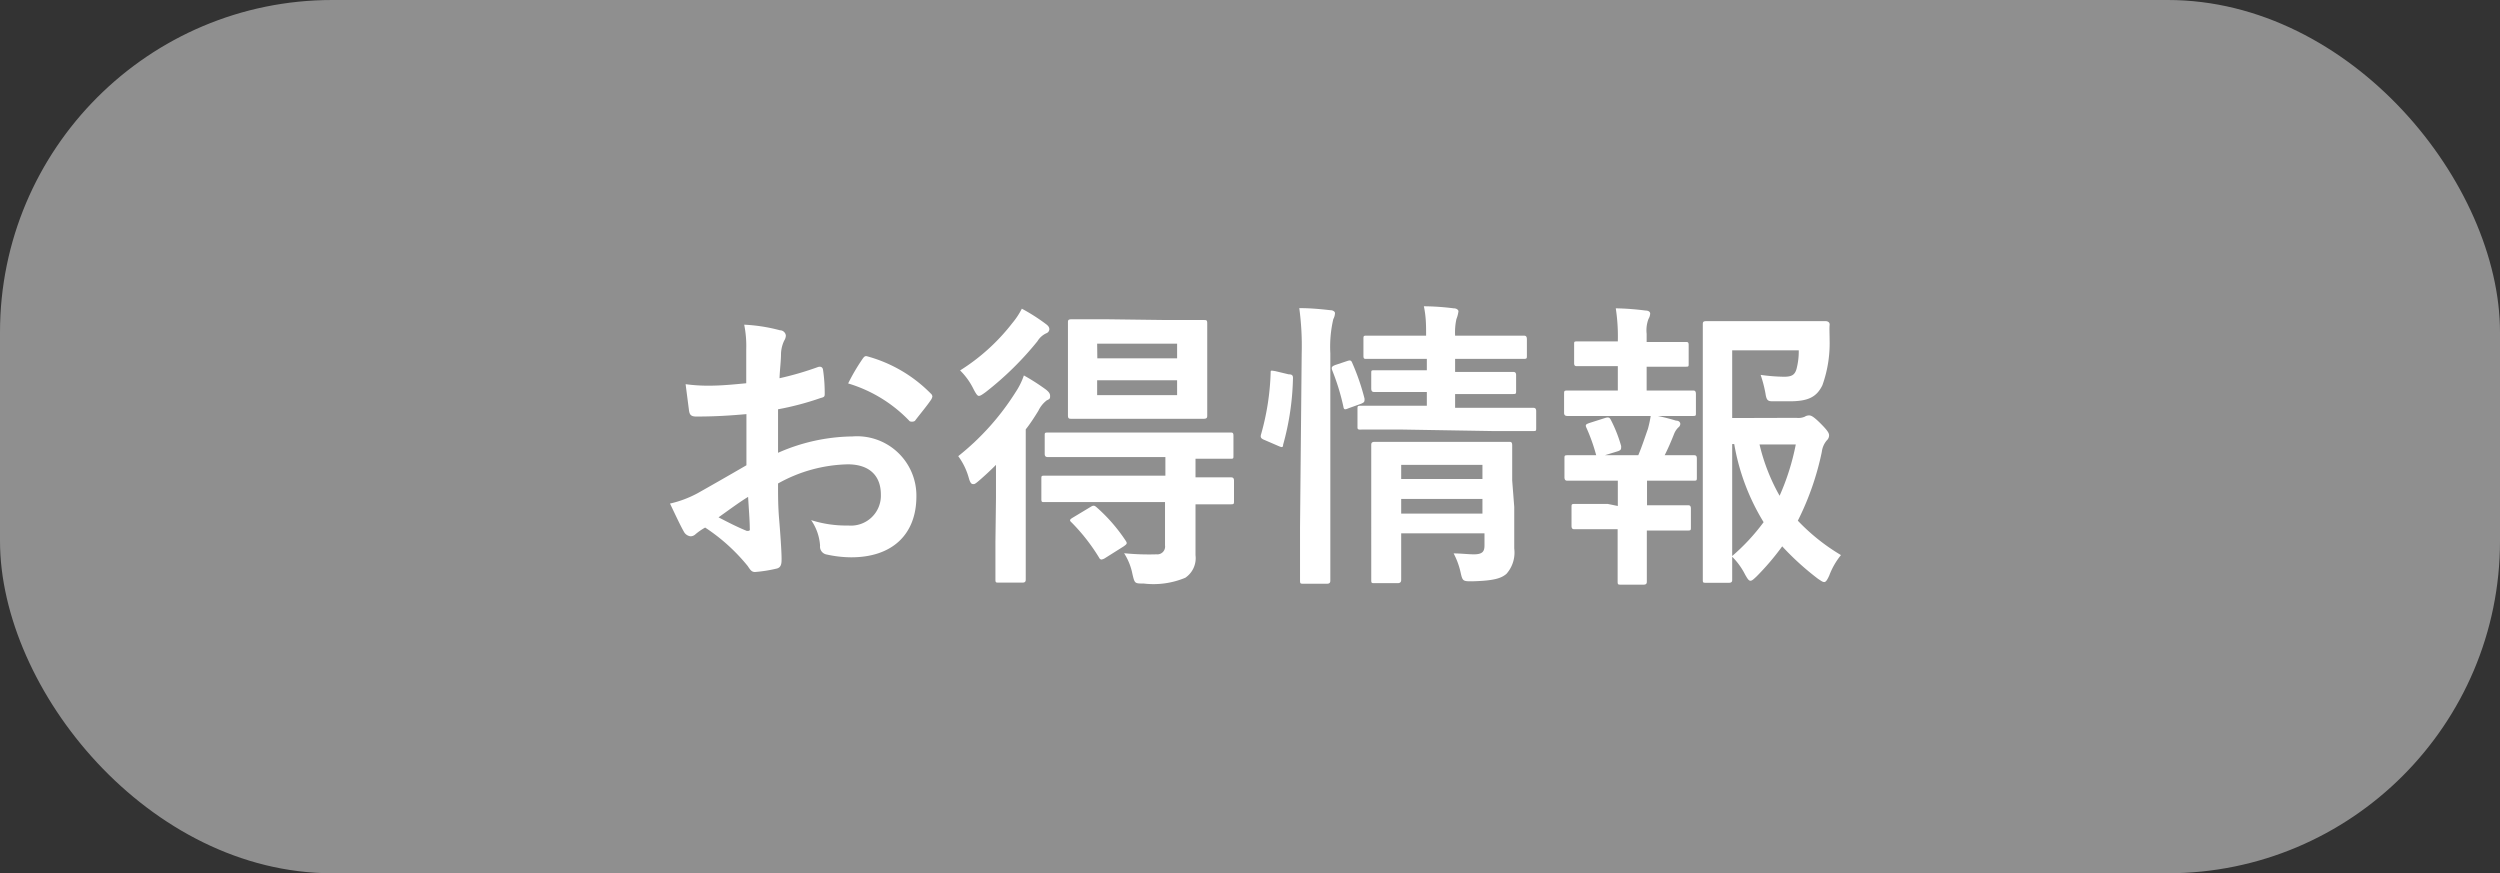
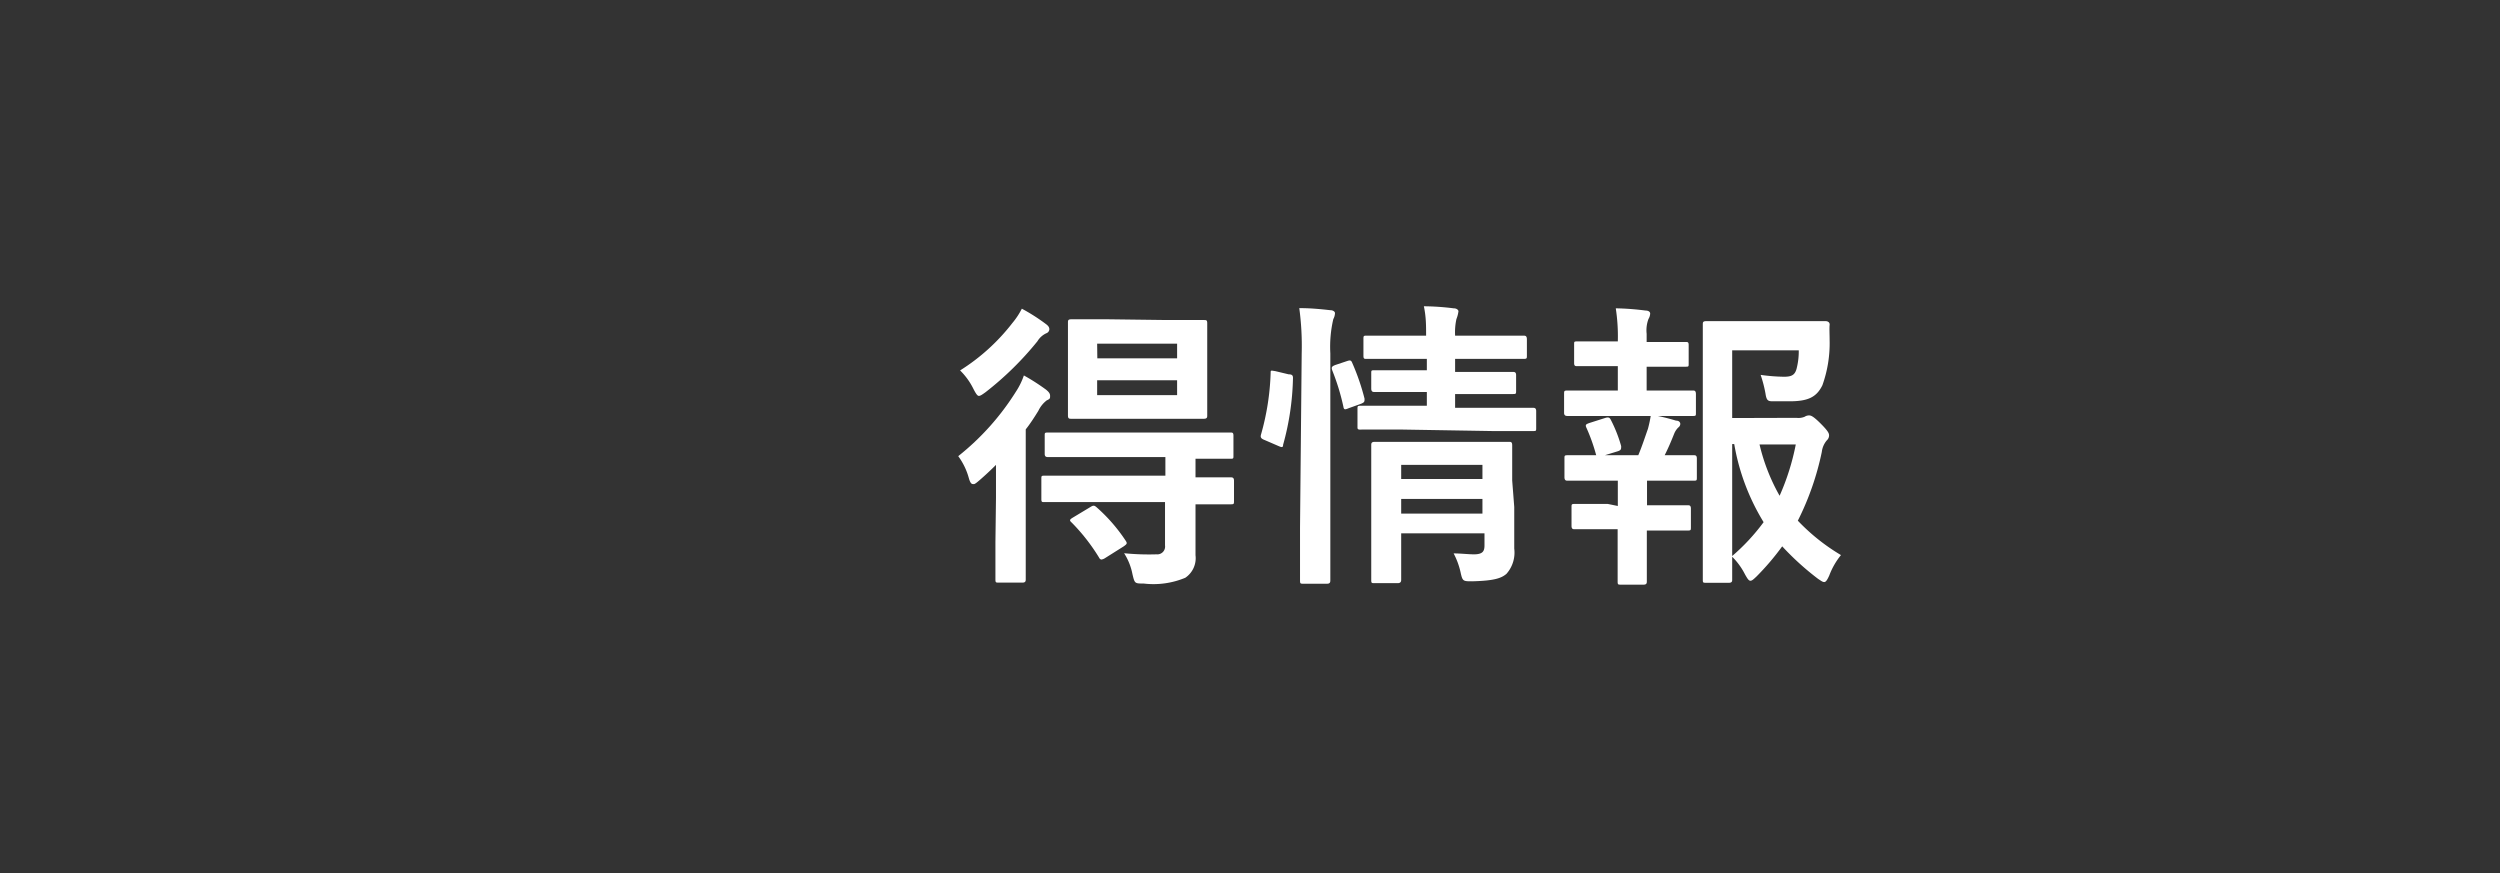
<svg xmlns="http://www.w3.org/2000/svg" viewBox="0 0 134.44 46.96">
  <rect x="0" y="0" width="134.44" height="46.96" fill="#333333" stroke="none" />
  <defs>
    <style>.cls-1,.cls-2{fill:#fff;}.cls-1{opacity:0.45;}</style>
  </defs>
  <g id="レイヤー_2" data-name="レイヤー 2">
    <g id="ヘッダー">
-       <rect class="cls-1" width="134.44" height="46.96" rx="17.87" />
-       <path class="cls-2" d="M40.14,22.27c-.8.07-1.62.13-2.7.13-.28,0-.36-.1-.39-.34s-.11-.84-.18-1.4a8.88,8.88,0,0,0,1.26.08c.68,0,1.37-.07,2-.13,0-.53,0-1.15,0-1.84a5.8,5.8,0,0,0-.11-1.31,9.1,9.1,0,0,1,1.92.3c.19,0,.32.16.32.3a.57.57,0,0,1-.09.26A1.79,1.79,0,0,0,42,19c0,.42-.06.82-.08,1.34a16.7,16.7,0,0,0,2.06-.6c.15-.05.26,0,.28.15a8.55,8.55,0,0,1,.09,1.25c0,.17,0,.21-.21.26a15.48,15.48,0,0,1-2.3.61c0,.78,0,1.57,0,2.34a10.13,10.13,0,0,1,4-.88,3.19,3.19,0,0,1,3.44,3.22c0,2.07-1.32,3.28-3.5,3.28a6.24,6.24,0,0,1-1.32-.15.43.43,0,0,1-.36-.48,2.73,2.73,0,0,0-.48-1.37,6.2,6.2,0,0,0,2,.29,1.61,1.61,0,0,0,1.75-1.66c0-1.05-.65-1.63-1.78-1.63A8,8,0,0,0,41.84,26c0,.68,0,1.23.06,1.94s.13,1.72.13,2.1c0,.22,0,.46-.24.53a7.52,7.52,0,0,1-1.19.19c-.18,0-.25-.11-.39-.32a10,10,0,0,0-2.29-2.07,3.2,3.2,0,0,0-.52.36.39.39,0,0,1-.27.11.47.47,0,0,1-.36-.26c-.17-.29-.5-1-.74-1.5a5.81,5.81,0,0,0,1.49-.56c.69-.39,1.45-.82,2.62-1.5Zm-1.5,5.55c.46.24,1,.52,1.52.73.13,0,.18,0,.16-.13,0-.42-.06-1.16-.09-1.7C39.77,27,39.23,27.4,38.64,27.82Zm7.71-8.47c.12-.18.17-.22.28-.19a7.6,7.6,0,0,1,3.42,2,.24.24,0,0,1,.09.16.46.46,0,0,1-.06.16c-.21.32-.63.82-.87,1.14-.05.07-.28.08-.32,0a7.55,7.55,0,0,0-3.28-2A10.65,10.65,0,0,1,46.35,19.35Z" />
      <path class="cls-2" d="M53.56,26.77c0-.5,0-1.18,0-1.77-.29.29-.58.56-.88.82s-.29.21-.37.21-.15-.1-.21-.32a3.6,3.6,0,0,0-.57-1.18,13.74,13.74,0,0,0,3.11-3.48,3.82,3.82,0,0,0,.42-.86,11.18,11.18,0,0,1,1.2.77c.14.12.21.2.21.33s0,.16-.18.24a1.53,1.53,0,0,0-.45.56c-.21.34-.44.7-.68,1v6.06c0,1.31,0,1.92,0,2s0,.18-.17.18H53.71c-.16,0-.18,0-.18-.18s0-.69,0-2Zm2.65-9.37c.14.1.22.18.22.31a.24.24,0,0,1-.16.21,1.09,1.09,0,0,0-.48.43A16.9,16.9,0,0,1,53,21.09c-.18.13-.28.2-.36.2s-.16-.12-.29-.37a3.65,3.65,0,0,0-.72-1,10.83,10.83,0,0,0,2.82-2.56,3.94,3.94,0,0,0,.5-.76A10,10,0,0,1,56.21,17.4ZM58.35,27c-1.58,0-2.11,0-2.21,0S56,27,56,26.84V25.76c0-.17,0-.18.18-.18s.63,0,2.21,0h4.28v-1h-4.1c-1.57,0-2.1,0-2.19,0s-.2,0-.2-.17V23.43c0-.16,0-.17.2-.17s.62,0,2.19,0h5.39c1.56,0,2.11,0,2.21,0s.16,0,.16.17V24.5c0,.16,0,.17-.16.17l-1.88,0v1c1.31,0,1.81,0,1.89,0s.18,0,.18.18v1.08c0,.17,0,.19-.18.19s-.58,0-1.89,0v.74c0,.79,0,1.31,0,2a1.27,1.27,0,0,1-.55,1.21,4.44,4.44,0,0,1-2.24.31c-.48,0-.48,0-.6-.5a3.22,3.22,0,0,0-.45-1.13,13.47,13.47,0,0,0,1.74.06.42.42,0,0,0,.46-.48V27Zm4.39-9.79c1.4,0,1.87,0,2,0s.18,0,.18.18,0,.52,0,1.44v2.08c0,.93,0,1.34,0,1.43s0,.18-.18.18-.58,0-2,0H59.61c-1.4,0-1.89,0-2,0s-.18,0-.18-.18,0-.5,0-1.43V18.79c0-.92,0-1.33,0-1.44s0-.18.18-.18.58,0,2,0ZM58.63,27.27c.16-.1.21-.1.33,0a9,9,0,0,1,1.57,1.8c.1.15.08.18-.1.31l-1,.63a.48.48,0,0,1-.2.08s-.08,0-.13-.11a10.35,10.35,0,0,0-1.46-1.87c-.15-.13-.12-.17.06-.28Zm.38-8H63.3v-.79H59Zm4.29,1.18H59v.8H63.3Z" />
      <path class="cls-2" d="M69.3,20.13c.21,0,.24.08.23.25A14.37,14.37,0,0,1,69,23.92c0,.16-.08.14-.26.06L68,23.66c-.21-.08-.23-.16-.18-.32a13.53,13.53,0,0,0,.51-3.28c0-.16,0-.14.26-.1ZM70,19a15.06,15.06,0,0,0-.13-2.43c.61,0,1.12.05,1.66.11.16,0,.26.08.26.16a.73.73,0,0,1-.09.32A6.54,6.54,0,0,0,71.54,19v9.38c0,1.82,0,2.74,0,2.82s0,.19-.17.19H70.09c-.16,0-.18,0-.18-.19s0-1,0-2.81Zm2.43.42c.18-.06.23-.05.29.1a12.1,12.1,0,0,1,.66,1.92c0,.16,0,.19-.18.27l-.67.24c-.21.09-.26.09-.29-.09a12.1,12.1,0,0,0-.6-1.95c-.06-.18,0-.21.16-.28Zm3,3.68c-1.56,0-2.09,0-2.19,0S73,23.13,73,23V22c0-.16,0-.18.18-.18s.63,0,2.19,0h1.36v-.74h-.81c-1.45,0-1.92,0-2,0s-.18,0-.18-.19v-.81c0-.16,0-.17.18-.17s.58,0,2,0h.81V19.3H75.62c-1.51,0-2,0-2.13,0s-.17,0-.17-.18v-.87c0-.18,0-.2.17-.2s.62,0,2.13,0h1.07c0-.57,0-1-.12-1.58a13.55,13.55,0,0,1,1.6.11c.18,0,.26.1.26.16a1.72,1.72,0,0,1-.11.42,3.36,3.36,0,0,0-.07.89H79.8c1.5,0,2,0,2.11,0s.2,0,.2.2v.87c0,.16,0,.18-.2.18s-.61,0-2.11,0H78.25V20h1.1c1.43,0,1.92,0,2,0s.18,0,.18.17V21c0,.18,0,.19-.18.19s-.58,0-2,0h-1.1v.74h2c1.55,0,2.1,0,2.18,0s.18,0,.18.18V23c0,.18,0,.18-.18.18s-.63,0-2.18,0Zm6,4.16c0,.81,0,1.74,0,2.24a1.72,1.72,0,0,1-.42,1.36c-.28.24-.67.37-1.84.4-.5,0-.52,0-.63-.5a4,4,0,0,0-.37-1c.37,0,.8.05,1.09.05.47,0,.57-.16.57-.48v-.65H75.35v.74c0,1.13,0,1.66,0,1.74s0,.2-.19.2H73.93c-.18,0-.19,0-.19-.2s0-.56,0-1.71V25.69c0-1.13,0-1.64,0-1.74s0-.19.19-.19.58,0,2,0h3.21c1.42,0,1.89,0,2,0s.18,0,.18.19,0,.69,0,1.89ZM75.35,25v.76h4.37V25Zm4.37,2.62v-.79H75.35v.79Z" />
      <path class="cls-2" d="M87,21V19.69h-.43c-1.25,0-1.65,0-1.75,0s-.17,0-.17-.17v-1c0-.15,0-.16.17-.16s.5,0,1.75,0H87v0a10,10,0,0,0-.11-1.78,14.36,14.36,0,0,1,1.6.12c.17,0,.25.08.25.16a.62.62,0,0,1-.09.29,1.72,1.72,0,0,0-.1.8v.44h.36c1.24,0,1.64,0,1.74,0s.16,0,.16.16v1c0,.16,0,.17-.16.17s-.5,0-1.74,0h-.36V21h.55c1.39,0,1.82,0,1.92,0s.18,0,.18.2v1c0,.16,0,.17-.18.17s-.53,0-1.92,0h-2.9c-1.36,0-1.81,0-1.89,0s-.2,0-.2-.17v-1c0-.18,0-.2.2-.2s.53,0,1.89,0Zm0,6.21V25.85H86.2c-1.36,0-1.81,0-1.89,0s-.18,0-.18-.19v-1c0-.16,0-.18.18-.18s.53,0,1.89,0h1.9c.2-.47.37-1,.52-1.42a7.05,7.05,0,0,0,.16-.76,11.09,11.09,0,0,1,1.35.32c.17,0,.23.1.23.18a.25.25,0,0,1-.11.19,1,1,0,0,0-.21.31c-.18.45-.31.76-.52,1.18,1.07,0,1.45,0,1.55,0s.18,0,.18.18v1c0,.18,0,.19-.18.19s-.53,0-1.9,0h-.6v1.32H89c1.25,0,1.66,0,1.75,0s.18,0,.18.18v1c0,.16,0,.18-.18.18s-.5,0-1.75,0h-.44v1.05c0,1.08,0,1.6,0,1.68s0,.18-.17.18H87.17c-.16,0-.18,0-.18-.18s0-.6,0-1.68V28.46h-.53c-1.26,0-1.68,0-1.77,0s-.18,0-.18-.18v-1c0-.16,0-.18.18-.18s.51,0,1.77,0Zm-.89-2.67c-.2.06-.24.05-.29-.12A9.63,9.63,0,0,0,85.31,23c-.08-.17,0-.19.15-.25l.88-.28c.18-.05.23,0,.29.12a7.41,7.41,0,0,1,.55,1.4c0,.16,0,.21-.16.27Zm10.49-2.07a.88.88,0,0,0,.45-.06.42.42,0,0,1,.24-.07c.1,0,.23.05.62.44s.45.52.45.63a.36.36,0,0,1-.12.27,1.16,1.16,0,0,0-.27.62A14.93,14.93,0,0,1,96.68,28,10.79,10.79,0,0,0,99,29.85a3.93,3.93,0,0,0-.63,1.1c-.11.24-.18.35-.27.35s-.16-.06-.33-.17a14.78,14.78,0,0,1-1.93-1.75A13.76,13.76,0,0,1,94.46,31c-.16.15-.24.23-.33.23s-.16-.11-.29-.34a3.65,3.65,0,0,0-.69-.95c0,.76,0,1.18,0,1.24s0,.16-.17.16H91.76c-.17,0-.19,0-.19-.16s0-1.18,0-3.37V20.87c0-2.21,0-3.31,0-3.42s0-.18.19-.18.73,0,2,0h2.6c1.29,0,1.73,0,1.82,0s.23.05.21.21,0,.55,0,.82A6.69,6.69,0,0,1,98,20.72c-.31.63-.76.86-1.76.86-.27,0-.56,0-.85,0s-.39,0-.45-.42a6.76,6.76,0,0,0-.26-1,9.8,9.8,0,0,0,1.26.1c.41,0,.58-.1.67-.42a3.75,3.75,0,0,0,.12-1H93.15v3.64ZM93.15,29.9a10.9,10.9,0,0,0,1.69-1.82,11.85,11.85,0,0,1-1.58-4.2h-.11Zm1.47-6a10.45,10.45,0,0,0,1.08,2.76,12.78,12.78,0,0,0,.87-2.76Z" />
    </g>
  </g>
</svg>